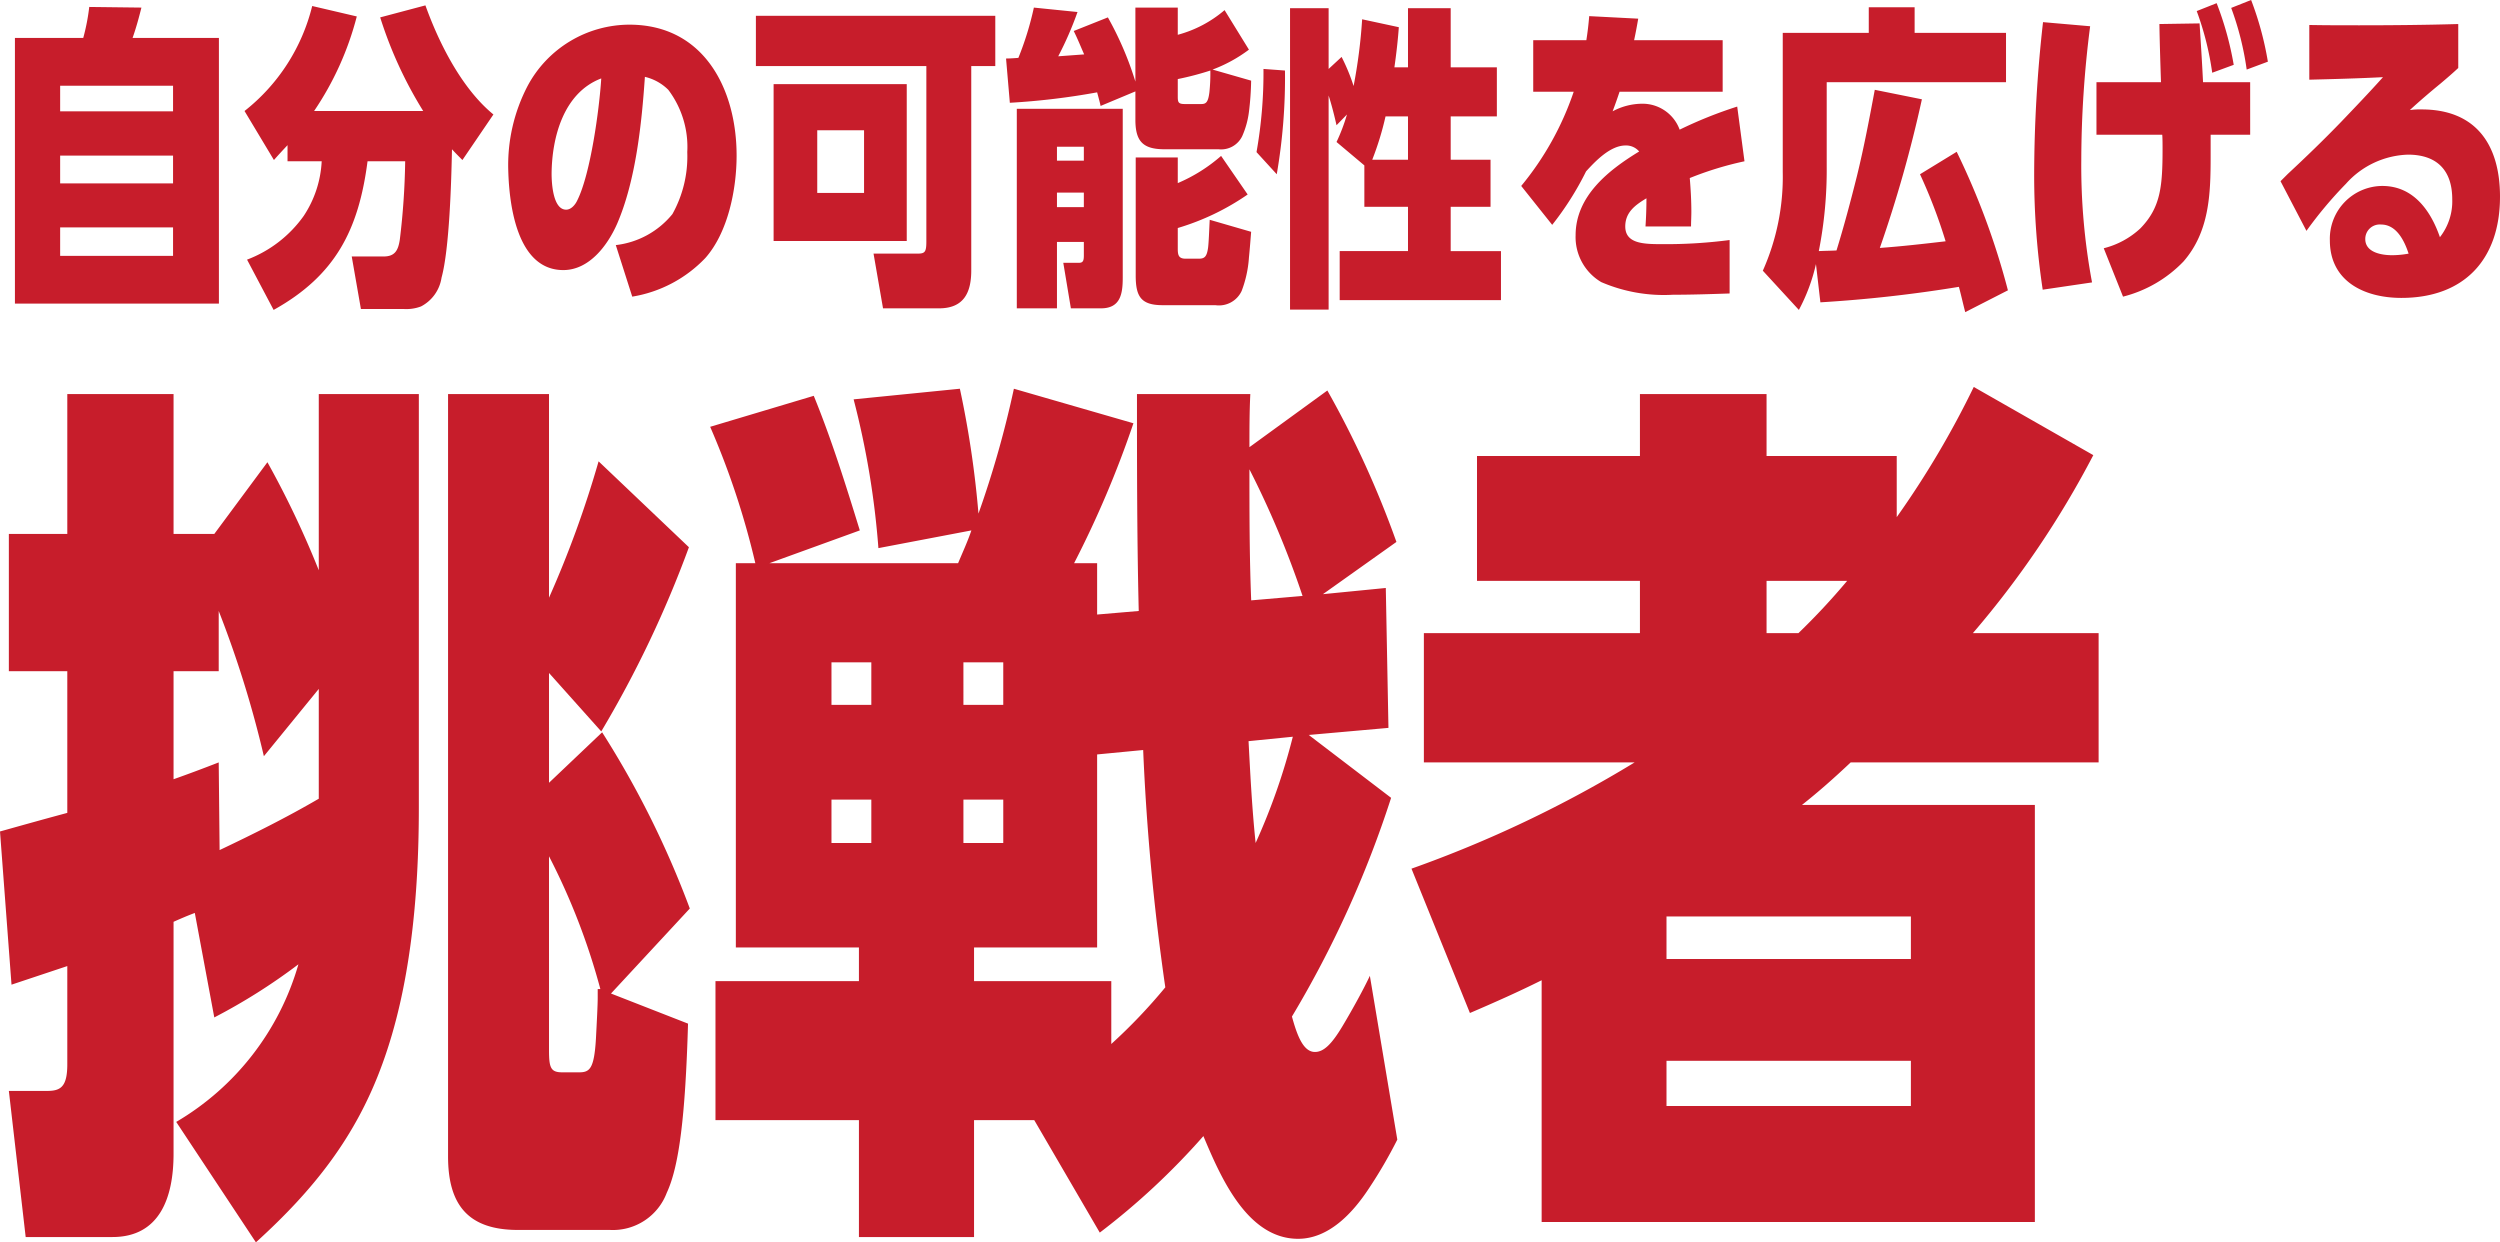
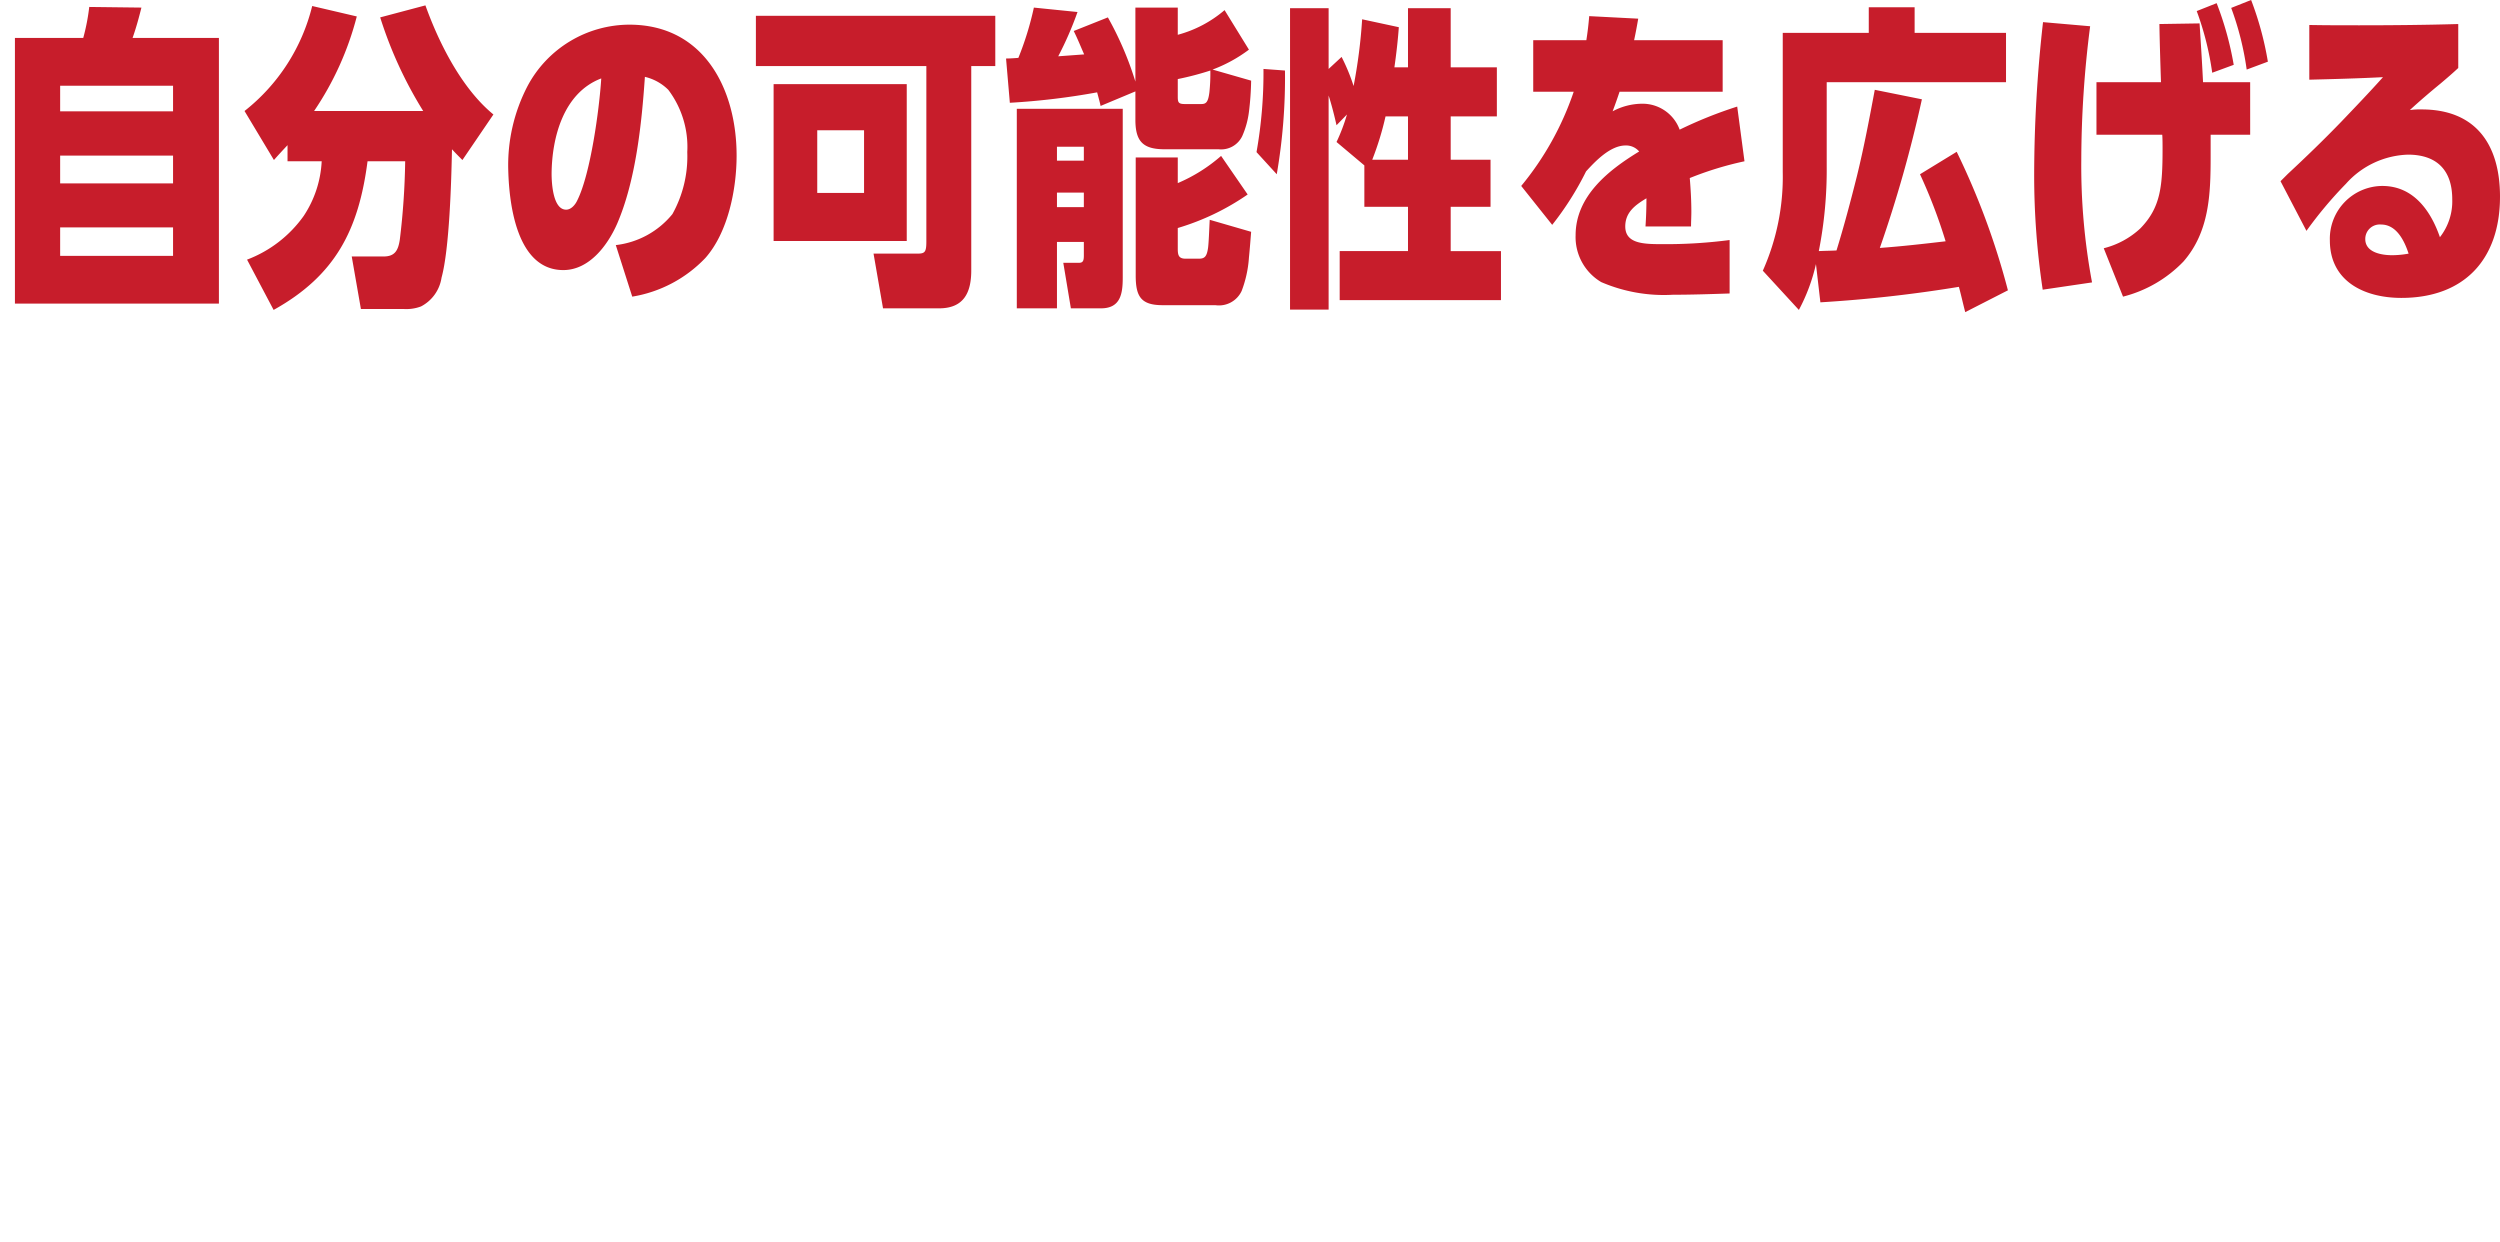
<svg xmlns="http://www.w3.org/2000/svg" width="197.63" height="98.21" viewBox="0 0 197.63 98.21">
  <g id="グループ_65372" data-name="グループ 65372" transform="translate(-7566.77 13503)">
-     <path id="パス_93345" data-name="パス 93345" d="M17.71-48.79H14.49V-59.85H6.09v11.06H1.47v10.85H6.09v11.2c-1.82.49-3.57.98-5.32,1.47l.91,12.11,4.41-1.47v7.77c0,1.82-.56,2.1-1.61,2.1H1.47L2.8,6.79H9.66c3.71,0,4.83-3.08,4.83-6.58V-18.13c.63-.28,1.12-.49,1.68-.7l1.54,8.26a46.376,46.376,0,0,0,6.65-4.2A21.237,21.237,0,0,1,14.7-2.31L21,7.21c4.55-4.13,7.91-8.33,10.01-14.14,2.17-5.95,2.87-13.09,2.87-20.23V-59.85H25.97v13.93a73.439,73.439,0,0,0-4.06-8.54ZM44.17-37.8l4.13,4.62a86.672,86.672,0,0,0,6.93-14.56l-7.14-6.79a82.5,82.5,0,0,1-3.92,10.78v-16.1H36.19V.42c0,3.85,1.61,5.81,5.53,5.81H49a4.545,4.545,0,0,0,4.48-2.94c.98-2.1,1.47-6.09,1.68-13.37l-6.09-2.38,6.23-6.72a73.825,73.825,0,0,0-6.93-13.93l-4.2,3.99ZM18.06-42.7a83.705,83.705,0,0,1,3.57,11.48l4.34-5.32v8.68c-2.52,1.47-5.18,2.8-7.84,4.06l-.07-6.93c-1.26.49-2.38.91-3.57,1.33v-8.54h3.57ZM48.23-12.81h-.21v.7c0,.56-.07,1.89-.14,3.22-.14,2.38-.49,2.66-1.33,2.66H45.22c-.91,0-1.05-.35-1.05-1.75V-23.31A52.375,52.375,0,0,1,48.23-12.81Zm56-20.09,6.3-.56-.21-11.06-4.97.49,5.81-4.13a76.757,76.757,0,0,0-5.46-11.97l-6.16,4.48c0-1.4,0-2.8.07-4.2H90.65c0,5.67,0,11.41.14,17.15l-3.29.28v-4.06H85.68a80.618,80.618,0,0,0,4.69-11.06l-9.45-2.73a79.415,79.415,0,0,1-2.8,9.87,78.048,78.048,0,0,0-1.47-9.87l-8.4.84a66.539,66.539,0,0,1,1.96,11.76l7.35-1.4c-.28.84-.7,1.75-1.05,2.59H61.6l7.14-2.59c-1.12-3.64-2.24-7.21-3.64-10.64l-8.19,2.45a62.779,62.779,0,0,1,3.57,10.78H58.94V-16.1h9.73v2.66H57.33V-2.45H68.67V6.79h9.1V-2.45h4.76l5.18,8.89A56.293,56.293,0,0,0,95.9-1.19c1.33,3.15,3.43,8.12,7.49,8.12,2.38,0,4.27-1.96,5.6-3.99a36.9,36.9,0,0,0,2.24-3.85l-2.17-12.95c-.42.91-1.33,2.59-2.17,3.99s-1.47,2.03-2.17,2.03c-.91,0-1.4-1.26-1.82-2.8a83.551,83.551,0,0,0,7.84-17.29Zm-.49-10.99-4.06.35c-.14-3.43-.14-6.93-.14-10.36A73.782,73.782,0,0,1,103.74-43.89ZM69.65-38.64v3.36H66.5v-3.36Zm7.28,0h3.15v3.36H76.93Zm26.04,5.88a49.739,49.739,0,0,1-2.94,8.4c-.28-2.66-.42-5.39-.56-8.05ZM92.89-12.95a43.059,43.059,0,0,1-4.27,4.48v-4.97H77.77V-16.1H87.5V-31.36l3.64-.35A184.932,184.932,0,0,0,92.89-12.95ZM76.93-24.36v-3.43h3.15v3.43Zm-7.28,0H66.5v-3.43h3.15Zm81.06-25.76v-4.83H140.42v-4.9H130.41v4.9H117.53v9.87h12.88v4.13H113.33v10.22h16.66a94.838,94.838,0,0,1-17.64,8.4l4.62,11.41c1.96-.84,3.85-1.68,5.67-2.59V5.6h38.99V-27.37H143.22c1.33-1.05,2.59-2.17,3.85-3.36h19.6V-40.95h-9.94a74.178,74.178,0,0,0,9.52-14.07l-9.45-5.39A72.312,72.312,0,0,1,150.71-50.12Zm-3.92,5.04a53.746,53.746,0,0,1-3.85,4.13h-2.52v-4.13ZM132.51-15.19v-3.36h19.32v3.36Zm0,8.05h19.32v3.57H132.51Z" transform="translate(7566 -13412)" fill="#c71d2b" />
    <path id="パス_93346" data-name="パス 93346" d="M11.25-19c.275-.775.5-1.6.7-2.4l-4.125-.05A16.31,16.31,0,0,1,7.35-19H1.95V2H18.075V-19ZM5.525-13.2v-2.025H14.45V-13.2ZM14.45-9.7v2.2H5.525V-9.7Zm0,5.675v2.25H5.525v-2.25ZM29.825-9.25H32.8a56.958,56.958,0,0,1-.425,6.2C32.25-2.225,32-1.725,31.1-1.725H28.575l.725,4.15h3.35a3.289,3.289,0,0,0,1.4-.2A3.079,3.079,0,0,0,35.675-.05c.625-2.275.775-7.65.825-10.15.275.3.55.575.825.85l2.45-3.6c-2.5-2.05-4.3-5.625-5.375-8.625l-3.575.95a32.508,32.508,0,0,0,3.4,7.4H25.6A23.991,23.991,0,0,0,28.975-20.7l-3.525-.825a15.154,15.154,0,0,1-5.35,8.3L22.425-9.35c.35-.4.725-.8,1.075-1.175V-9.25h2.7a8.562,8.562,0,0,1-1.425,4.325A9.709,9.709,0,0,1,20.3-1.475L22.4,2.5C27.3-.225,29.125-3.85,29.825-9.25ZM51.75-15.925A3.887,3.887,0,0,1,53.6-14.9a7.49,7.49,0,0,1,1.5,4.925,9.354,9.354,0,0,1-1.175,4.9,6.759,6.759,0,0,1-4.475,2.45l1.3,4.075A10.275,10.275,0,0,0,56.525-1.6C58.325-3.625,59-7.05,59-9.7c0-5.25-2.575-10.35-8.475-10.35a9.148,9.148,0,0,0-8.05,4.85A13.533,13.533,0,0,0,40.95-8.5c.075,2.725.7,7.85,4.35,7.85,2.05,0,3.5-1.95,4.25-3.65C51.025-7.7,51.5-12.225,51.75-15.925ZM48.3-15.8c-.15,2.425-.85,7.575-1.9,9.65-.15.325-.475.725-.875.725-1.05,0-1.15-2.125-1.15-2.85C44.4-11.15,45.325-14.675,48.3-15.8Zm29.25-.975h1.9V-20.75H60.525v3.975H74V-2.9c0,.85-.125.95-.725.95h-3.45l.75,4.325H75c1.95,0,2.55-1.225,2.55-3ZM72.45-2.95v-12.4H61.925v12.4Zm-3.375-3.8h-3.7V-11.7h3.7Zm17.4-10.95-2.05.15a26.964,26.964,0,0,0,1.525-3.5L82.5-21.4a24.367,24.367,0,0,1-1.225,3.975c-.325.025-.65.05-.975.05l.3,3.5a55.961,55.961,0,0,0,6.9-.825c.1.375.2.725.275,1.075l2.75-1.15v2.25c0,1.7.6,2.325,2.3,2.325H97.1a1.849,1.849,0,0,0,1.875-1.05,6.794,6.794,0,0,0,.525-1.9,22.548,22.548,0,0,0,.175-2.475l-3.05-.875A11.494,11.494,0,0,0,99.5-18.075L97.575-21.2a9.425,9.425,0,0,1-3.7,1.95V-21.4h-3.35v5.85a25.871,25.871,0,0,0-2.175-5.075l-2.7,1.075C85.95-18.95,86.2-18.325,86.475-17.7Zm9.975,1.275a14.05,14.05,0,0,1-.075,1.725c-.1.8-.275.925-.65.925h-1.3c-.55,0-.55-.175-.55-.675v-1.3A22.936,22.936,0,0,0,96.45-16.425Zm-10,13.55V-1.8c0,.375-.05.575-.375.575h-1.25l.6,3.6H87.8c1.55,0,1.725-1.15,1.725-2.425V-13.4H81.15V2.375h3.175v-5.25Zm0-6.425H84.325v-1.1H86.45Zm7.425,5.325A19.431,19.431,0,0,0,99.4-6.625l-2.1-3.05a12.776,12.776,0,0,1-3.425,2.15V-9.55H90.55V-.225c0,1.65.4,2.35,2.125,2.35H96.85A1.978,1.978,0,0,0,98.925,1,9.083,9.083,0,0,0,99.5-1.625c.075-.75.125-1.425.175-2.05L96.4-4.625C96.35-3.6,96.325-2.9,96.275-2.45c-.1.775-.3.9-.75.9H94.5c-.55,0-.625-.275-.625-.775ZM86.45-5.625H84.325v-1.15H86.45ZM107.775-15.2a15.358,15.358,0,0,0-.95-2.3l-1.025.95v-4.8h-3.05V2.475h3.05V-14.45c.25.775.45,1.575.625,2.35l.825-.85a14.368,14.368,0,0,1-.825,2.175l2.2,1.85V-5.65h3.45v3.5h-5.4V1.725h12.75V-2.15H115.45v-3.5h3.15V-9.375h-3.15V-12.8h3.65v-3.875h-3.65V-21.35h-3.375v4.675H111c.15-1.05.275-2.125.35-3.175l-2.9-.625A41.69,41.69,0,0,1,107.775-15.2Zm-5.425-1.225-1.7-.125a35.917,35.917,0,0,1-.55,6.575l1.6,1.75A44.812,44.812,0,0,0,102.35-16.425Zm9.725,3.625v3.425H109.25A23.543,23.543,0,0,0,110.3-12.8Zm21.475,1.05a3.125,3.125,0,0,0-3-2.05,5,5,0,0,0-2.3.6c.2-.525.375-1.025.55-1.55h8.15v-4.075h-7c.125-.575.225-1.125.325-1.7l-3.875-.2c-.05.625-.125,1.275-.225,1.9h-4.2v4.075h3.2a23.521,23.521,0,0,1-4.15,7.45l2.45,3.075A23.786,23.786,0,0,0,126.15-8.45c.75-.825,1.925-2.05,3.125-2.05a1.354,1.354,0,0,1,1.075.475C127.925-8.55,125.325-6.5,125.325-3.4A4.13,4.13,0,0,0,127.35.3a12.515,12.515,0,0,0,5.675,1c1.475,0,2.975-.05,4.475-.1V-3.025a38.9,38.9,0,0,1-5.4.325c-1.425,0-2.85-.05-2.85-1.4,0-1.125.8-1.7,1.675-2.225,0,.75-.025,1.475-.075,2.225h3.6c0-.375.025-.775.025-1.15,0-.875-.05-1.775-.125-2.675a26.181,26.181,0,0,1,4.325-1.325l-.575-4.325A33.881,33.881,0,0,0,133.55-11.75Zm21.025,8.825c-1.725.2-3.45.4-5.2.525A101.307,101.307,0,0,0,152.7-14.15l-3.725-.75c-.425,2.275-.85,4.525-1.4,6.775-.5,2-1.025,3.975-1.625,5.925-.475.025-.925.025-1.4.05a33.18,33.18,0,0,0,.625-6.675V-15.5H159.35v-3.9h-7.225v-2.025H148.5V-19.4h-6.8v11a18.232,18.232,0,0,1-1.575,7.8l2.85,3.1a14.39,14.39,0,0,0,1.35-3.625l.35,3.025A107.062,107.062,0,0,0,155.625.675c.175.65.325,1.325.5,2L159.5.95A58.742,58.742,0,0,0,155.45-10l-2.9,1.775A41.271,41.271,0,0,1,154.575-2.925ZM178.725-22l-1.575.625a23.217,23.217,0,0,1,1.225,4.875l1.675-.625A25.1,25.1,0,0,0,178.725-22ZM176-21.75l-1.575.625a23.218,23.218,0,0,1,1.225,4.875l1.7-.625A25.158,25.158,0,0,0,176-21.75Zm-10,1.825-3.725-.325a108.733,108.733,0,0,0-.7,12.1A61.008,61.008,0,0,0,162.25.9l3.9-.575a50.01,50.01,0,0,1-.85-9.65A83.553,83.553,0,0,1,166-19.925Zm5.6,4.425h-5.1v4.15h5.2c.025.3.025.8.025,1.1,0,3-.15,4.65-1.75,6.3a6.6,6.6,0,0,1-2.9,1.575L168.6,1.45a10.037,10.037,0,0,0,4.775-2.775c2.05-2.35,2.15-5.325,2.15-8.275v-1.75h3.125V-15.5h-3.725c-.075-1.55-.175-3.1-.275-4.65l-3.175.05C171.5-18.575,171.55-17.025,171.6-15.5Zm19.675,2.2c.725-.675,1.725-1.525,2.4-2.075.475-.4,1-.85,1.425-1.25V-20.1c-2.6.075-5.225.1-7.825.1-1.325,0-2.625,0-3.95-.025V-15.7c1.95-.05,3.9-.1,5.825-.2-1.075,1.2-2.2,2.375-3.3,3.525-1.375,1.425-2.8,2.8-4.225,4.125l-.575.575L183.1-3.75a32.008,32.008,0,0,1,3.125-3.725,6.844,6.844,0,0,1,4.9-2.3c2.3,0,3.5,1.25,3.5,3.525a4.6,4.6,0,0,1-.975,3c-.725-2.1-2.1-4.05-4.55-4.05A4.174,4.174,0,0,0,184.95-3c0,3.275,2.775,4.55,5.65,4.55,5,0,7.8-3.075,7.8-8,0-4.05-1.85-6.9-6.2-6.9A5.739,5.739,0,0,0,191.275-13.3Zm-.1,11.35a7.393,7.393,0,0,1-1.3.125c-.8,0-2.125-.2-2.125-1.275A1.143,1.143,0,0,1,189-4.25C190.225-4.25,190.85-2.95,191.175-1.95Z" transform="translate(7566 -13481)" fill="#c71d2b" />
  </g>
</svg>